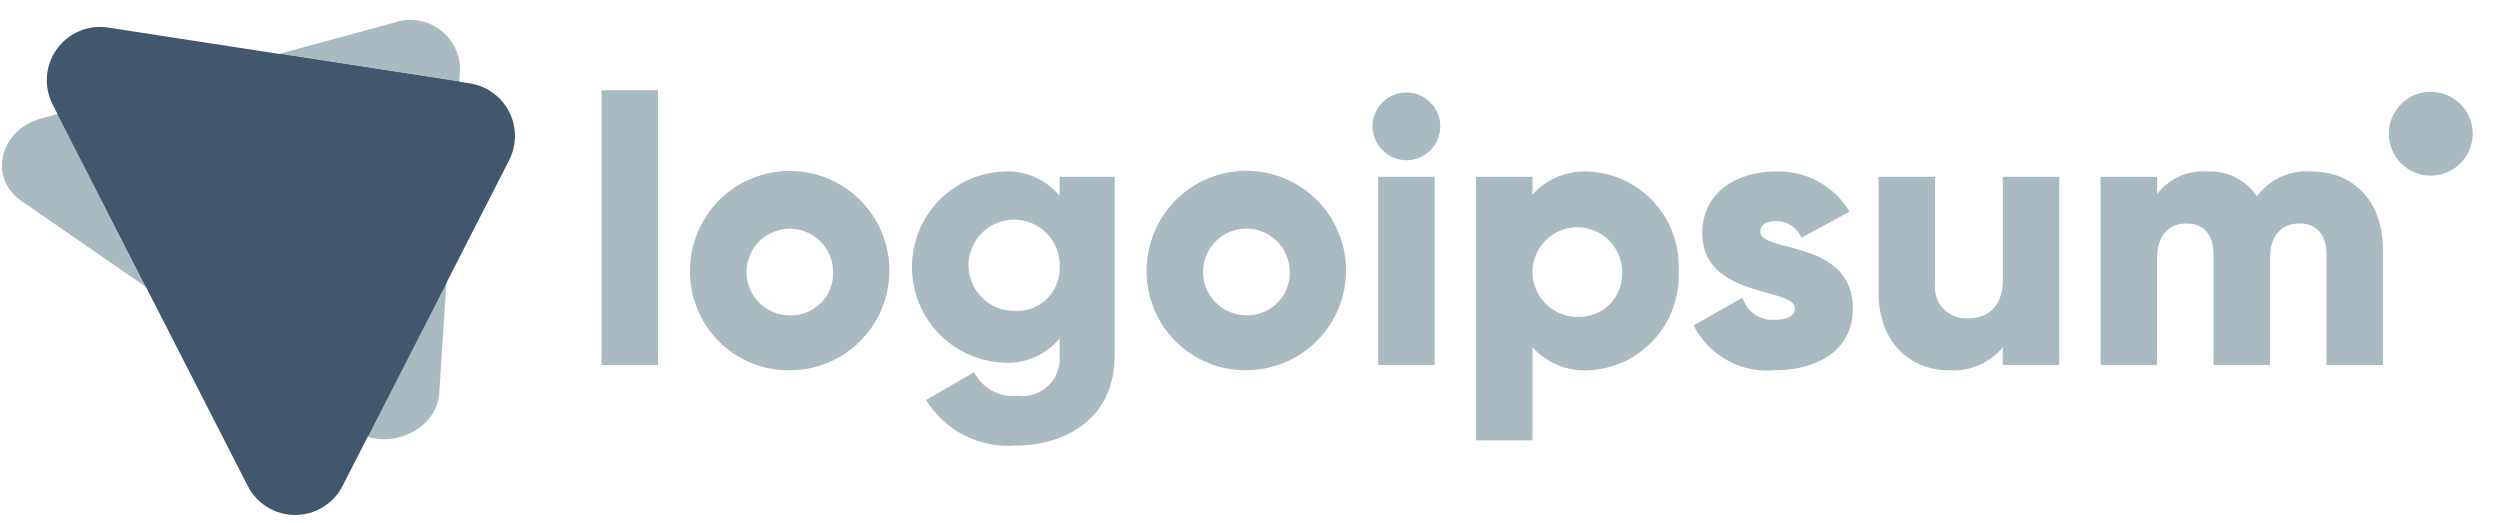
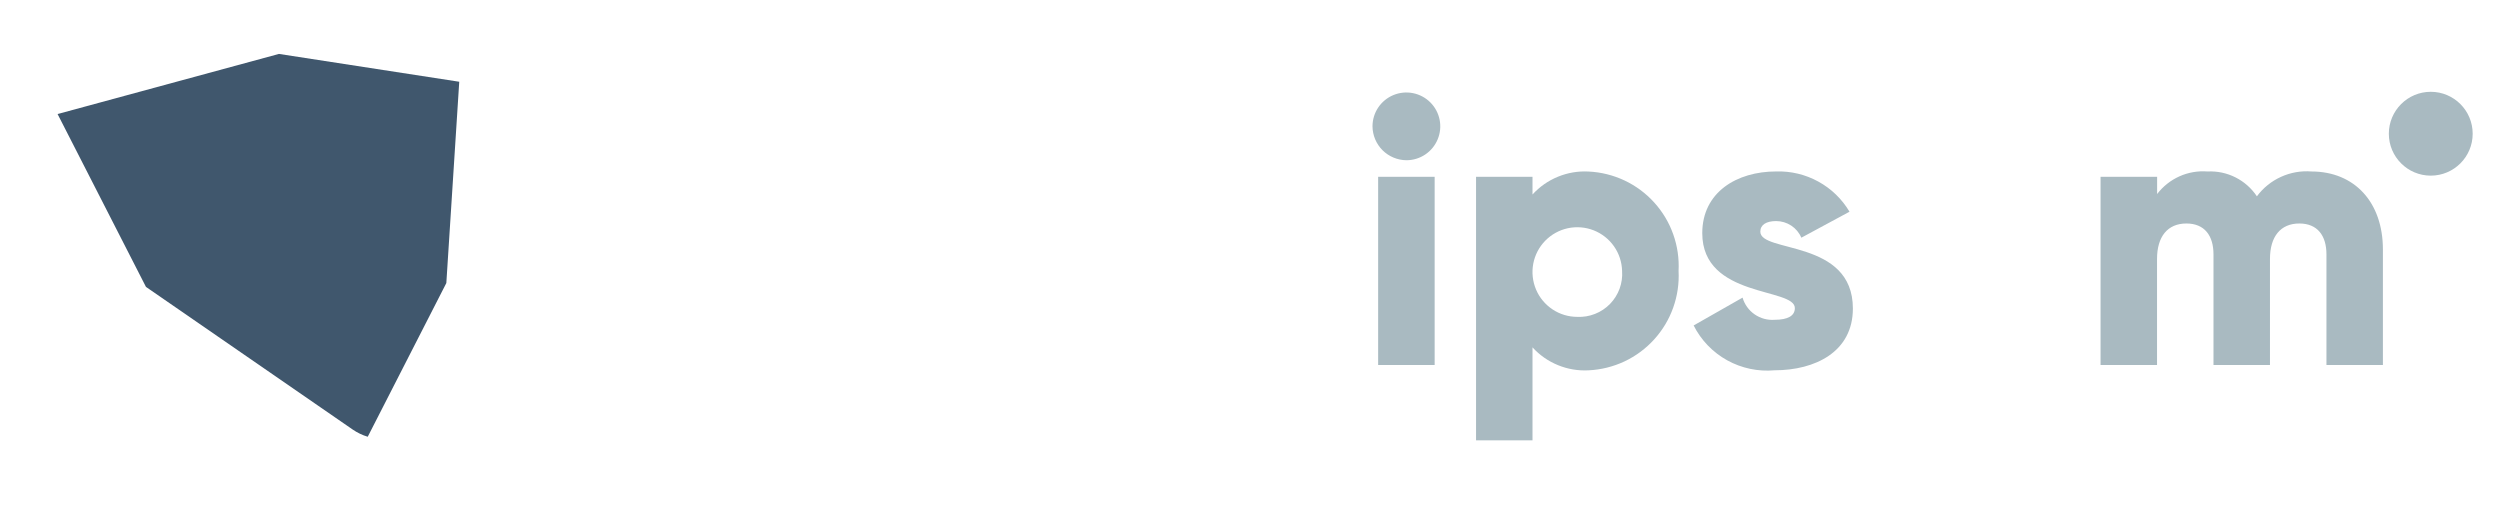
<svg xmlns="http://www.w3.org/2000/svg" width="86" height="18" viewBox="0 0 86 18" fill="none">
-   <path d="M12.138 14.78L0.743 6.919C-0.412 6.123 -0.02 4.464 1.42 4.074L13.532 0.787C13.789 0.694 14.063 0.664 14.334 0.699C14.604 0.734 14.863 0.833 15.087 0.988C15.312 1.143 15.496 1.349 15.625 1.589C15.754 1.829 15.824 2.097 15.829 2.37L15.111 13.517C15.026 14.84 13.293 15.576 12.138 14.78Z" fill="#A9BAC1" />
-   <path d="M8.524 16.72L1.81 3.591C1.657 3.291 1.589 2.954 1.615 2.618C1.641 2.281 1.759 1.959 1.957 1.685C2.154 1.412 2.424 1.199 2.735 1.068C3.046 0.938 3.387 0.897 3.72 0.948L16.162 2.868C16.449 2.913 16.721 3.024 16.956 3.194C17.191 3.364 17.382 3.587 17.514 3.845C17.646 4.103 17.714 4.389 17.714 4.679C17.714 4.968 17.645 5.254 17.514 5.512L11.782 16.721C11.628 17.021 11.395 17.272 11.107 17.447C10.82 17.623 10.489 17.715 10.153 17.715C9.816 17.715 9.486 17.622 9.198 17.447C8.911 17.271 8.678 17.02 8.524 16.72Z" fill="#40576D" />
  <path d="M15.798 2.812L9.596 1.855L1.981 3.923L5.021 9.869L12.138 14.78C12.295 14.887 12.468 14.97 12.65 15.024L15.354 9.737L15.798 2.812Z" fill="#40576D" />
  <path d="M47.214 4.347C47.214 4.116 47.282 3.891 47.41 3.699C47.539 3.507 47.721 3.358 47.934 3.27C48.147 3.182 48.381 3.159 48.607 3.204C48.833 3.249 49.041 3.36 49.204 3.523C49.367 3.686 49.478 3.893 49.523 4.119C49.568 4.345 49.545 4.58 49.456 4.793C49.368 5.006 49.219 5.188 49.027 5.316C48.836 5.444 48.61 5.512 48.38 5.512C48.072 5.509 47.777 5.385 47.559 5.168C47.341 4.95 47.217 4.655 47.214 4.347ZM47.408 6.082H49.352V12.557H47.408V6.082Z" fill="#A9BAC1" />
  <path d="M57.743 9.32C57.765 9.748 57.703 10.176 57.559 10.58C57.416 10.984 57.194 11.355 56.906 11.673C56.619 11.991 56.271 12.249 55.884 12.432C55.496 12.614 55.076 12.719 54.648 12.739C54.288 12.759 53.928 12.698 53.594 12.561C53.26 12.425 52.961 12.216 52.718 11.949V15.148H50.776V6.082H52.718V6.691C52.961 6.424 53.26 6.215 53.594 6.079C53.928 5.942 54.288 5.881 54.648 5.901C55.076 5.921 55.496 6.026 55.883 6.208C56.271 6.391 56.619 6.649 56.906 6.967C57.194 7.285 57.416 7.656 57.559 8.06C57.703 8.464 57.765 8.892 57.743 9.32ZM55.8 9.32C55.792 9.017 55.696 8.722 55.522 8.474C55.348 8.226 55.104 8.034 54.822 7.923C54.54 7.813 54.231 7.788 53.934 7.851C53.638 7.915 53.367 8.065 53.155 8.282C52.944 8.499 52.8 8.774 52.744 9.072C52.688 9.37 52.721 9.678 52.839 9.958C52.956 10.237 53.154 10.475 53.407 10.643C53.659 10.811 53.956 10.9 54.259 10.9C54.467 10.91 54.675 10.875 54.869 10.798C55.063 10.722 55.238 10.605 55.384 10.456C55.529 10.306 55.642 10.128 55.714 9.932C55.785 9.736 55.815 9.528 55.8 9.32Z" fill="#A9BAC1" />
  <path d="M63.739 10.614C63.739 12.103 62.443 12.738 61.045 12.738C60.48 12.789 59.912 12.669 59.416 12.395C58.919 12.12 58.517 11.702 58.261 11.196L59.944 10.238C60.012 10.472 60.159 10.676 60.359 10.814C60.56 10.953 60.802 11.019 61.045 11.001C61.511 11.001 61.743 10.858 61.743 10.599C61.743 9.886 58.558 10.262 58.558 8.021C58.558 6.61 59.749 5.898 61.099 5.898C61.605 5.882 62.106 6.002 62.55 6.246C62.995 6.489 63.365 6.848 63.623 7.283L61.966 8.177C61.894 8.007 61.773 7.862 61.619 7.761C61.464 7.659 61.283 7.605 61.099 7.605C60.762 7.605 60.555 7.732 60.555 7.968C60.553 8.711 63.739 8.219 63.739 10.614Z" fill="#A9BAC1" />
-   <path d="M70.838 6.082V12.557H68.896V11.948C68.671 12.216 68.386 12.428 68.064 12.565C67.743 12.703 67.393 12.762 67.043 12.738C65.736 12.738 64.622 11.805 64.622 10.056V6.082H66.564V9.773C66.548 9.928 66.566 10.084 66.616 10.23C66.666 10.377 66.748 10.512 66.855 10.624C66.962 10.736 67.092 10.823 67.237 10.88C67.381 10.937 67.536 10.961 67.691 10.952C68.403 10.952 68.898 10.537 68.898 9.618V6.082H70.838Z" fill="#A9BAC1" />
  <path d="M81.972 8.581V12.557H80.03V8.75C80.03 8.103 79.718 7.688 79.097 7.688C78.449 7.688 78.087 8.141 78.087 8.906V12.557H76.144V8.75C76.144 8.103 75.834 7.688 75.212 7.688C74.564 7.688 74.202 8.141 74.202 8.906V12.557H72.259V6.082H74.205V6.675C74.406 6.411 74.67 6.202 74.973 6.066C75.276 5.93 75.609 5.873 75.94 5.899C76.272 5.882 76.604 5.952 76.901 6.102C77.199 6.252 77.452 6.476 77.637 6.753C77.852 6.463 78.137 6.233 78.466 6.084C78.794 5.934 79.156 5.87 79.515 5.899C81.002 5.901 81.972 6.963 81.972 8.581Z" fill="#A9BAC1" />
  <path d="M83.618 6.042C84.415 6.042 85.06 5.396 85.06 4.6C85.06 3.804 84.415 3.158 83.618 3.158C82.822 3.158 82.176 3.804 82.176 4.6C82.176 5.396 82.822 6.042 83.618 6.042Z" fill="#A9BAC1" />
-   <path d="M20.693 3.104H22.636V12.557H20.693V3.104ZM23.736 9.32C23.734 8.641 23.933 7.977 24.309 7.411C24.684 6.846 25.22 6.404 25.846 6.143C26.473 5.882 27.163 5.812 27.829 5.943C28.495 6.074 29.107 6.4 29.588 6.88C30.069 7.359 30.396 7.97 30.53 8.636C30.663 9.301 30.596 9.992 30.336 10.619C30.077 11.246 29.637 11.783 29.073 12.16C28.509 12.538 27.845 12.739 27.166 12.739C26.715 12.744 26.268 12.659 25.85 12.489C25.433 12.319 25.053 12.067 24.734 11.749C24.415 11.431 24.162 11.052 23.99 10.635C23.819 10.218 23.733 9.771 23.736 9.32ZM28.658 9.32C28.65 9.027 28.556 8.743 28.388 8.503C28.22 8.263 27.985 8.078 27.712 7.971C27.439 7.865 27.141 7.841 26.855 7.902C26.568 7.964 26.306 8.109 26.102 8.319C25.897 8.529 25.759 8.794 25.705 9.082C25.651 9.37 25.682 9.667 25.796 9.937C25.91 10.207 26.101 10.437 26.345 10.599C26.589 10.761 26.875 10.848 27.168 10.848C27.369 10.854 27.568 10.818 27.754 10.742C27.94 10.667 28.109 10.554 28.249 10.411C28.389 10.267 28.498 10.096 28.569 9.908C28.64 9.72 28.671 9.52 28.66 9.32H28.658ZM38.344 6.08V12.232C38.344 14.408 36.647 15.327 34.925 15.327C34.319 15.373 33.712 15.251 33.171 14.974C32.629 14.698 32.174 14.278 31.856 13.76L33.513 12.801C33.647 13.072 33.86 13.294 34.124 13.44C34.388 13.586 34.69 13.648 34.99 13.618C35.182 13.644 35.377 13.627 35.56 13.567C35.744 13.508 35.913 13.408 36.053 13.275C36.193 13.142 36.302 12.98 36.371 12.799C36.44 12.618 36.467 12.425 36.451 12.232V11.636C36.224 11.915 35.934 12.136 35.606 12.282C35.277 12.428 34.919 12.495 34.56 12.478C33.705 12.451 32.895 12.093 32.299 11.479C31.704 10.865 31.371 10.044 31.371 9.189C31.371 8.333 31.704 7.512 32.299 6.898C32.895 6.284 33.705 5.926 34.56 5.899C34.919 5.882 35.277 5.949 35.606 6.095C35.934 6.241 36.224 6.462 36.451 6.741V6.08H38.344ZM36.454 9.188C36.466 8.875 36.385 8.566 36.221 8.3C36.056 8.033 35.816 7.822 35.531 7.694C35.245 7.565 34.928 7.525 34.62 7.578C34.311 7.631 34.026 7.775 33.8 7.992C33.574 8.209 33.418 8.488 33.352 8.794C33.286 9.1 33.313 9.419 33.43 9.709C33.547 10 33.748 10.248 34.007 10.424C34.267 10.599 34.572 10.693 34.885 10.693C35.089 10.707 35.294 10.679 35.487 10.609C35.679 10.54 35.855 10.431 36.002 10.289C36.15 10.148 36.267 9.977 36.344 9.787C36.422 9.598 36.459 9.395 36.454 9.19V9.188ZM39.444 9.315C39.442 8.636 39.641 7.972 40.017 7.407C40.393 6.841 40.928 6.4 41.554 6.139C42.181 5.877 42.871 5.808 43.537 5.939C44.203 6.07 44.815 6.396 45.296 6.875C45.777 7.354 46.105 7.966 46.238 8.631C46.371 9.297 46.304 9.987 46.044 10.615C45.785 11.242 45.346 11.778 44.781 12.156C44.217 12.533 43.553 12.735 42.874 12.735C42.424 12.739 41.977 12.655 41.56 12.485C41.142 12.315 40.763 12.064 40.444 11.746C40.124 11.428 39.871 11.05 39.7 10.633C39.528 10.217 39.441 9.77 39.444 9.32V9.315ZM44.366 9.315C44.358 9.022 44.264 8.738 44.096 8.498C43.928 8.258 43.693 8.073 43.42 7.966C43.147 7.859 42.849 7.835 42.562 7.897C42.275 7.958 42.014 8.103 41.809 8.313C41.604 8.523 41.466 8.789 41.412 9.077C41.357 9.365 41.389 9.662 41.503 9.933C41.617 10.203 41.808 10.433 42.052 10.595C42.297 10.757 42.583 10.844 42.876 10.844C43.076 10.849 43.275 10.813 43.461 10.738C43.646 10.663 43.814 10.55 43.954 10.407C44.094 10.264 44.202 10.093 44.273 9.906C44.344 9.719 44.376 9.52 44.366 9.32V9.315Z" fill="#A9BAC1" />
</svg>